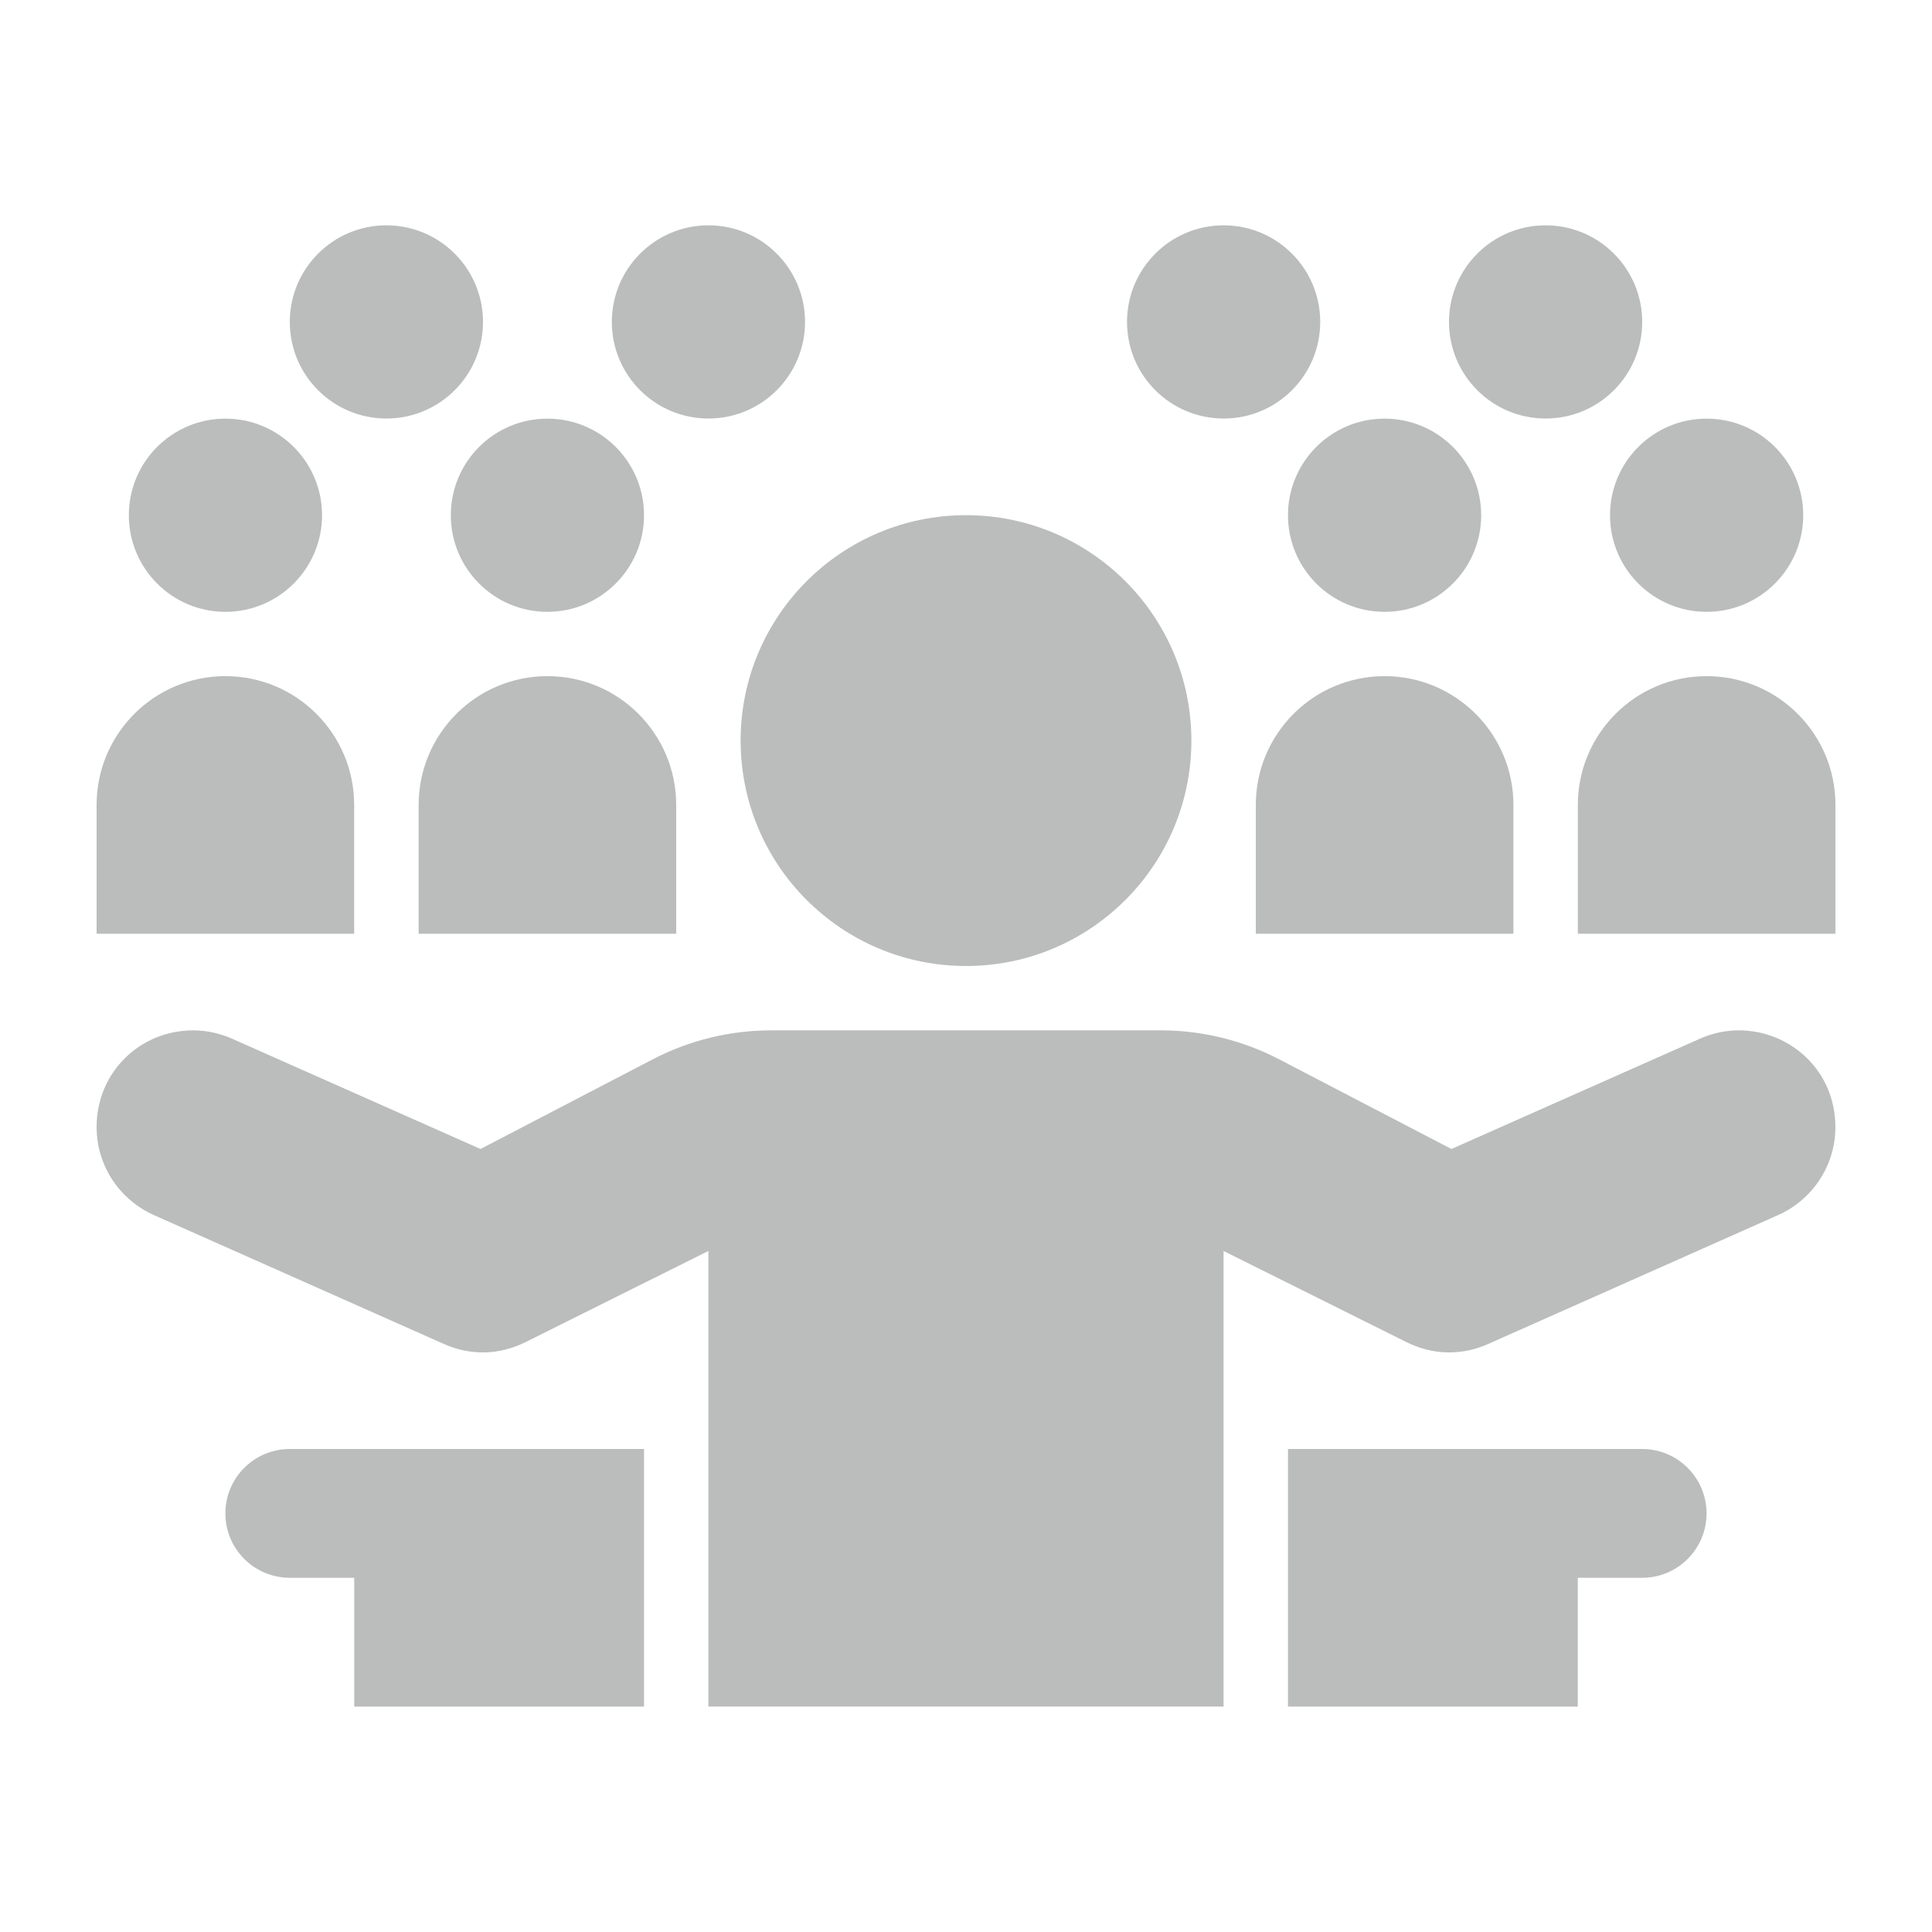
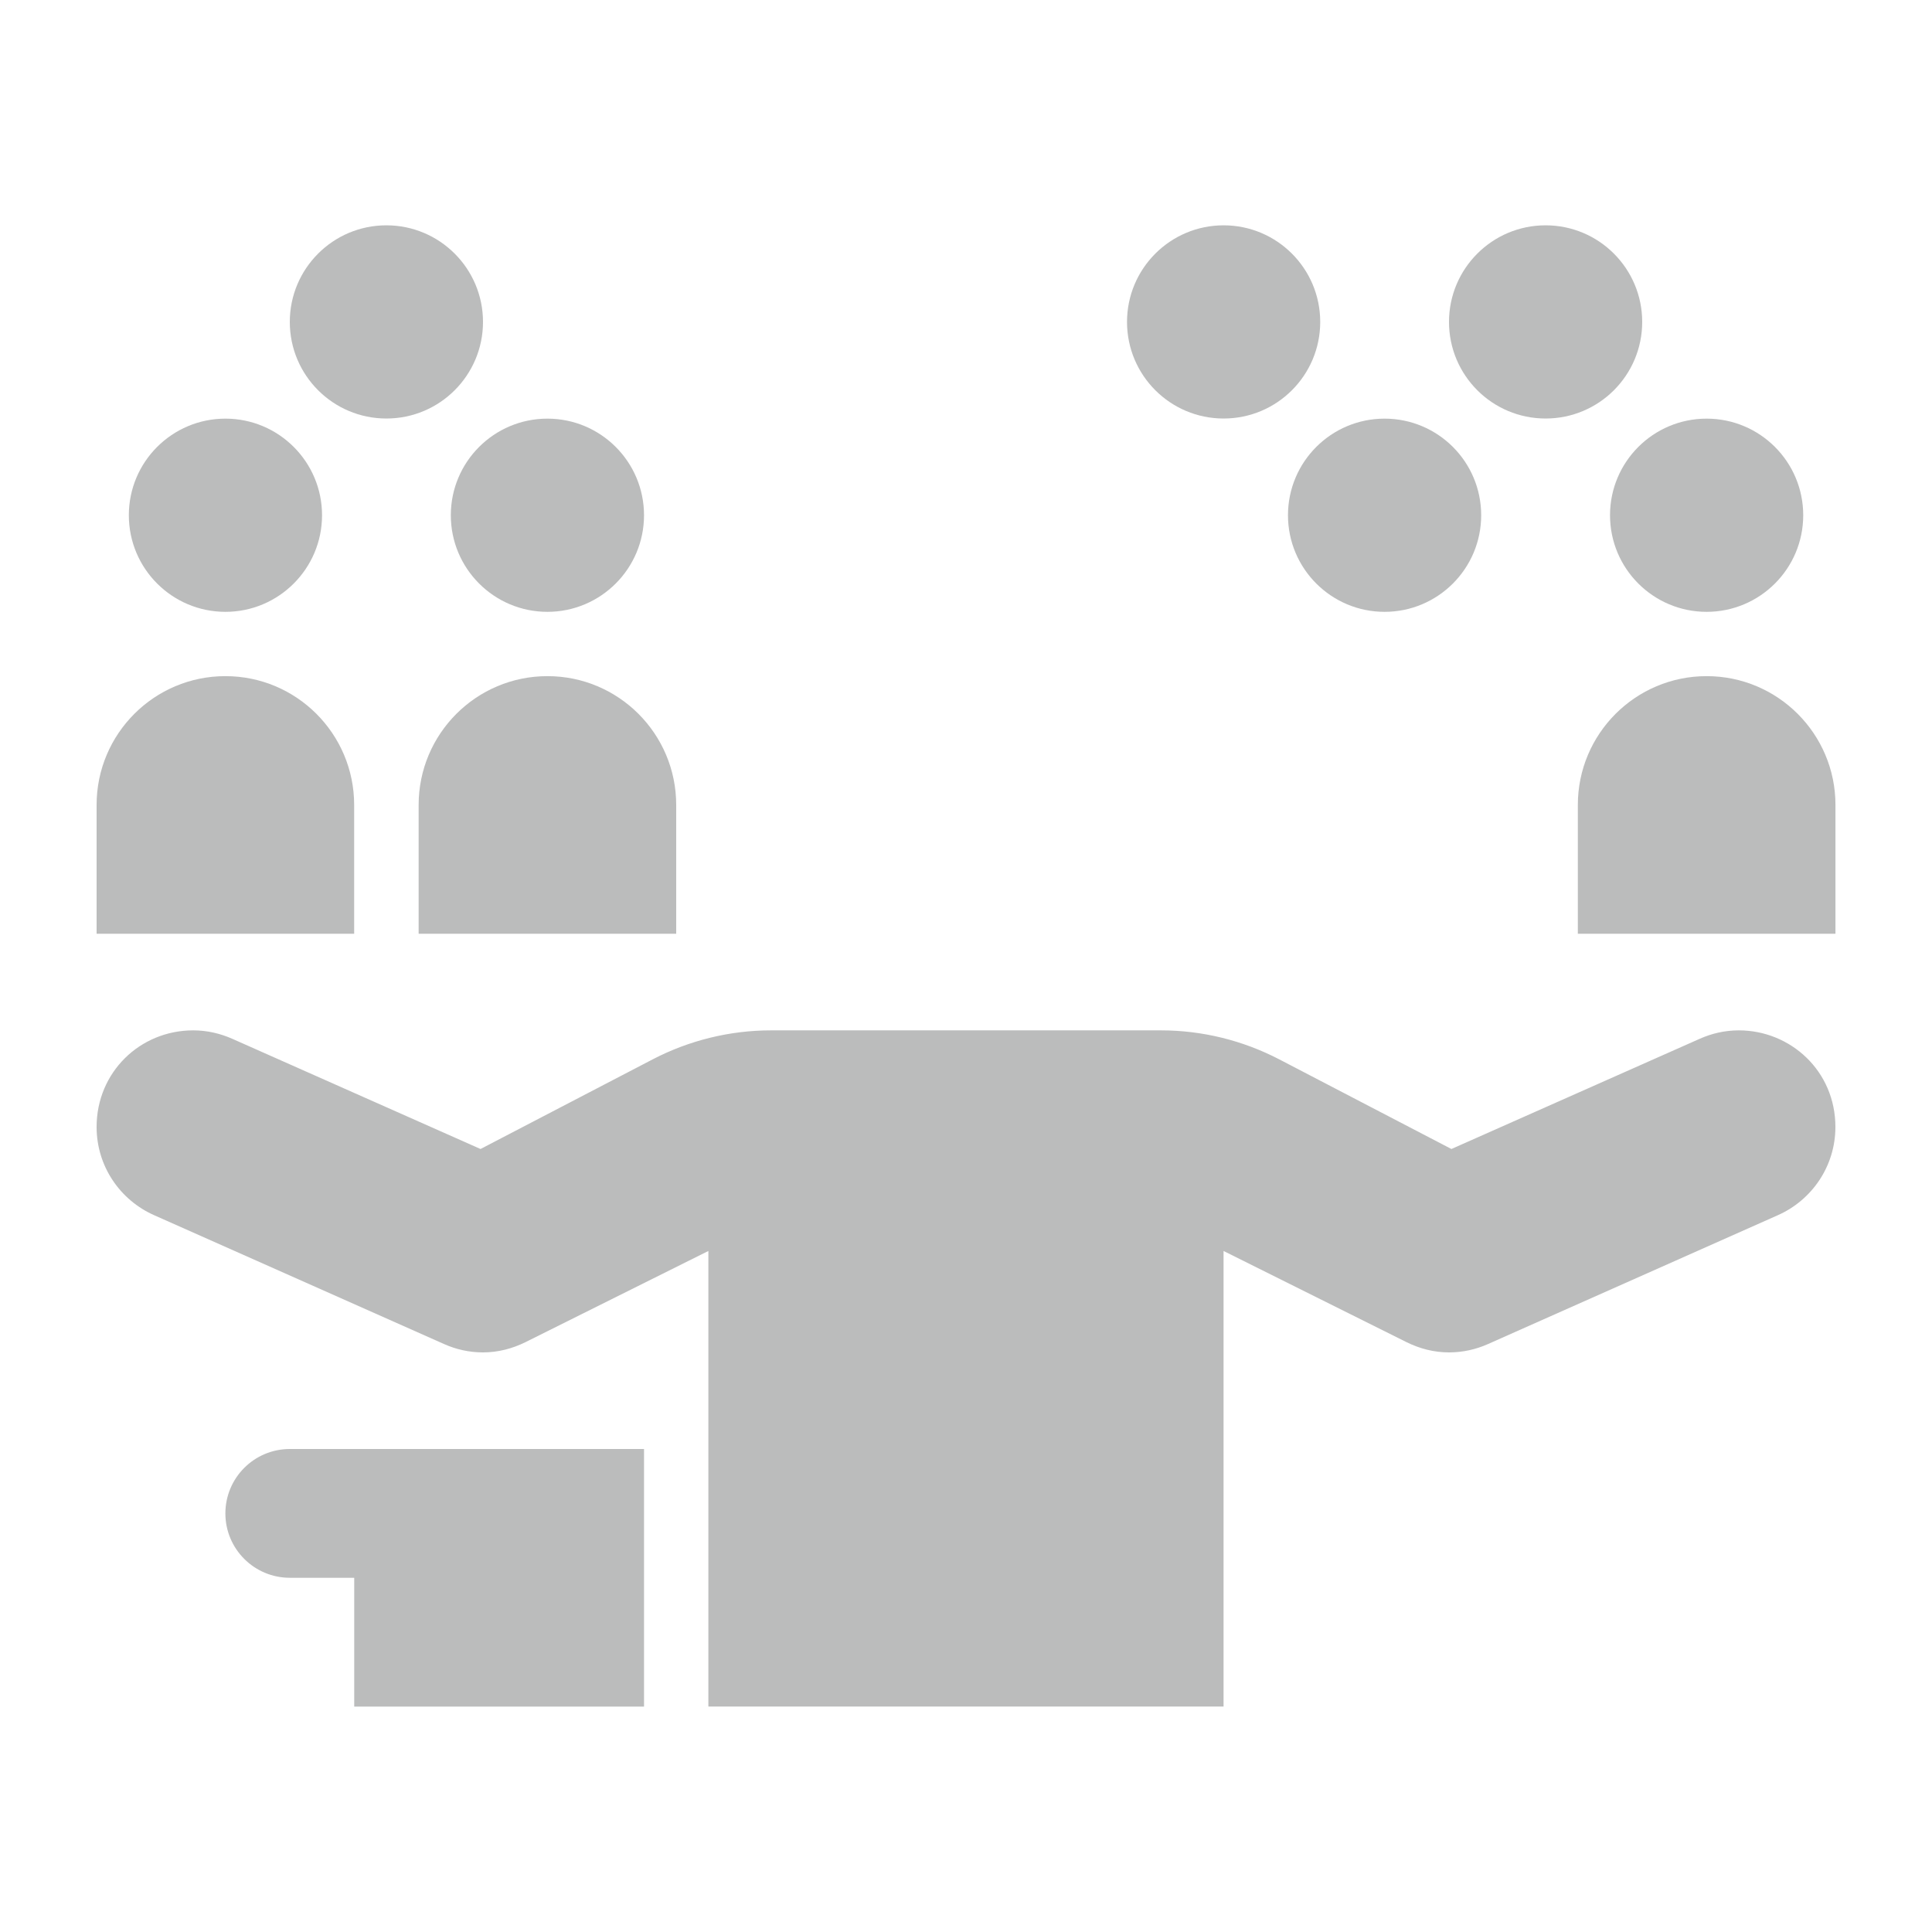
<svg xmlns="http://www.w3.org/2000/svg" width="32" height="32" viewBox="0 0 32 32" fill="none">
-   <path d="M16 16C18.062 16 19.733 14.328 19.733 12.267C19.733 10.205 18.062 8.533 16 8.533C13.938 8.533 12.267 10.205 12.267 12.267C12.267 14.328 13.938 16 16 16Z" fill="#BBBCBC" />
  <path d="M4.8 24C4.211 24 3.733 24.478 3.733 25.067C3.733 25.655 4.211 26.133 4.8 26.133H5.867V28.267H10.667V24H4.8Z" fill="#BBBCBC" />
  <path d="M3.733 11.199C2.555 11.199 1.6 12.154 1.6 13.333V15.466H5.866V13.333C5.866 12.154 4.911 11.199 3.733 11.199Z" fill="#BBBCBC" />
  <path d="M3.734 10.134C4.617 10.134 5.334 9.417 5.334 8.534C5.334 7.65 4.617 6.934 3.734 6.934C2.85 6.934 2.134 7.65 2.134 8.534C2.134 9.417 2.85 10.134 3.734 10.134Z" fill="#BBBCBC" />
  <path d="M9.067 11.199C7.889 11.199 6.934 12.154 6.934 13.333V15.466H11.2V13.333C11.2 12.154 10.245 11.199 9.067 11.199Z" fill="#BBBCBC" />
  <path d="M9.067 10.134C9.95 10.134 10.667 9.417 10.667 8.534C10.667 7.65 9.95 6.934 9.067 6.934C8.183 6.934 7.467 7.65 7.467 8.534C7.467 9.417 8.183 10.134 9.067 10.134Z" fill="#BBBCBC" />
  <path d="M6.4 6.932C7.283 6.932 8 6.216 8 5.332C8 4.449 7.283 3.732 6.4 3.732C5.516 3.732 4.8 4.449 4.8 5.332C4.8 6.216 5.516 6.932 6.4 6.932Z" fill="#BBBCBC" />
-   <path d="M11.734 6.932C12.617 6.932 13.334 6.216 13.334 5.332C13.334 4.449 12.617 3.732 11.734 3.732C10.85 3.732 10.134 4.449 10.134 5.332C10.134 6.216 10.85 6.932 11.734 6.932Z" fill="#BBBCBC" />
  <path d="M28.8 17.066C28.568 17.066 28.349 17.118 28.152 17.206L24.04 19.031L21.188 17.546C20.582 17.231 19.91 17.066 19.227 17.066H12.772C12.09 17.066 11.417 17.231 10.811 17.546L7.959 19.031L3.848 17.206C3.649 17.118 3.431 17.066 3.2 17.066C2.317 17.066 1.6 17.761 1.6 18.666C1.6 19.319 1.991 19.878 2.552 20.127L7.356 22.262C7.553 22.35 7.77 22.4 8 22.4C8.252 22.4 8.488 22.336 8.7 22.232L11.733 20.72V28.266H20.266V20.72L23.3 22.232C23.512 22.336 23.747 22.4 24 22.4C24.23 22.4 24.447 22.35 24.643 22.263L29.448 20.127C30.008 19.878 30.4 19.319 30.4 18.666C30.4 17.738 29.656 17.066 28.8 17.066Z" fill="#BBBCBC" />
-   <path d="M27.2 24C27.788 24 28.266 24.478 28.266 25.067C28.266 25.655 27.788 26.133 27.2 26.133H26.133V28.267H21.333V24H27.2Z" fill="#BBBCBC" />
  <path d="M28.267 11.199C29.445 11.199 30.401 12.154 30.401 13.333V15.466H26.134V13.333C26.134 12.154 27.089 11.199 28.267 11.199Z" fill="#BBBCBC" />
  <path d="M28.267 10.134C29.151 10.134 29.867 9.417 29.867 8.534C29.867 7.65 29.151 6.934 28.267 6.934C27.383 6.934 26.667 7.65 26.667 8.534C26.667 9.417 27.383 10.134 28.267 10.134Z" fill="#BBBCBC" />
-   <path d="M22.933 11.199C24.111 11.199 25.067 12.154 25.067 13.333V15.466H20.8V13.333C20.8 12.154 21.755 11.199 22.933 11.199Z" fill="#BBBCBC" />
  <path d="M22.933 10.134C23.817 10.134 24.533 9.417 24.533 8.534C24.533 7.65 23.817 6.934 22.933 6.934C22.049 6.934 21.333 7.65 21.333 8.534C21.333 9.417 22.049 10.134 22.933 10.134Z" fill="#BBBCBC" />
  <path d="M25.6 6.932C26.484 6.932 27.2 6.216 27.2 5.332C27.2 4.449 26.484 3.732 25.6 3.732C24.716 3.732 24 4.449 24 5.332C24 6.216 24.716 6.932 25.6 6.932Z" fill="#BBBCBC" />
  <path d="M20.267 6.932C21.151 6.932 21.867 6.216 21.867 5.332C21.867 4.449 21.151 3.732 20.267 3.732C19.383 3.732 18.667 4.449 18.667 5.332C18.667 6.216 19.383 6.932 20.267 6.932Z" fill="#BBBCBC" />
</svg>